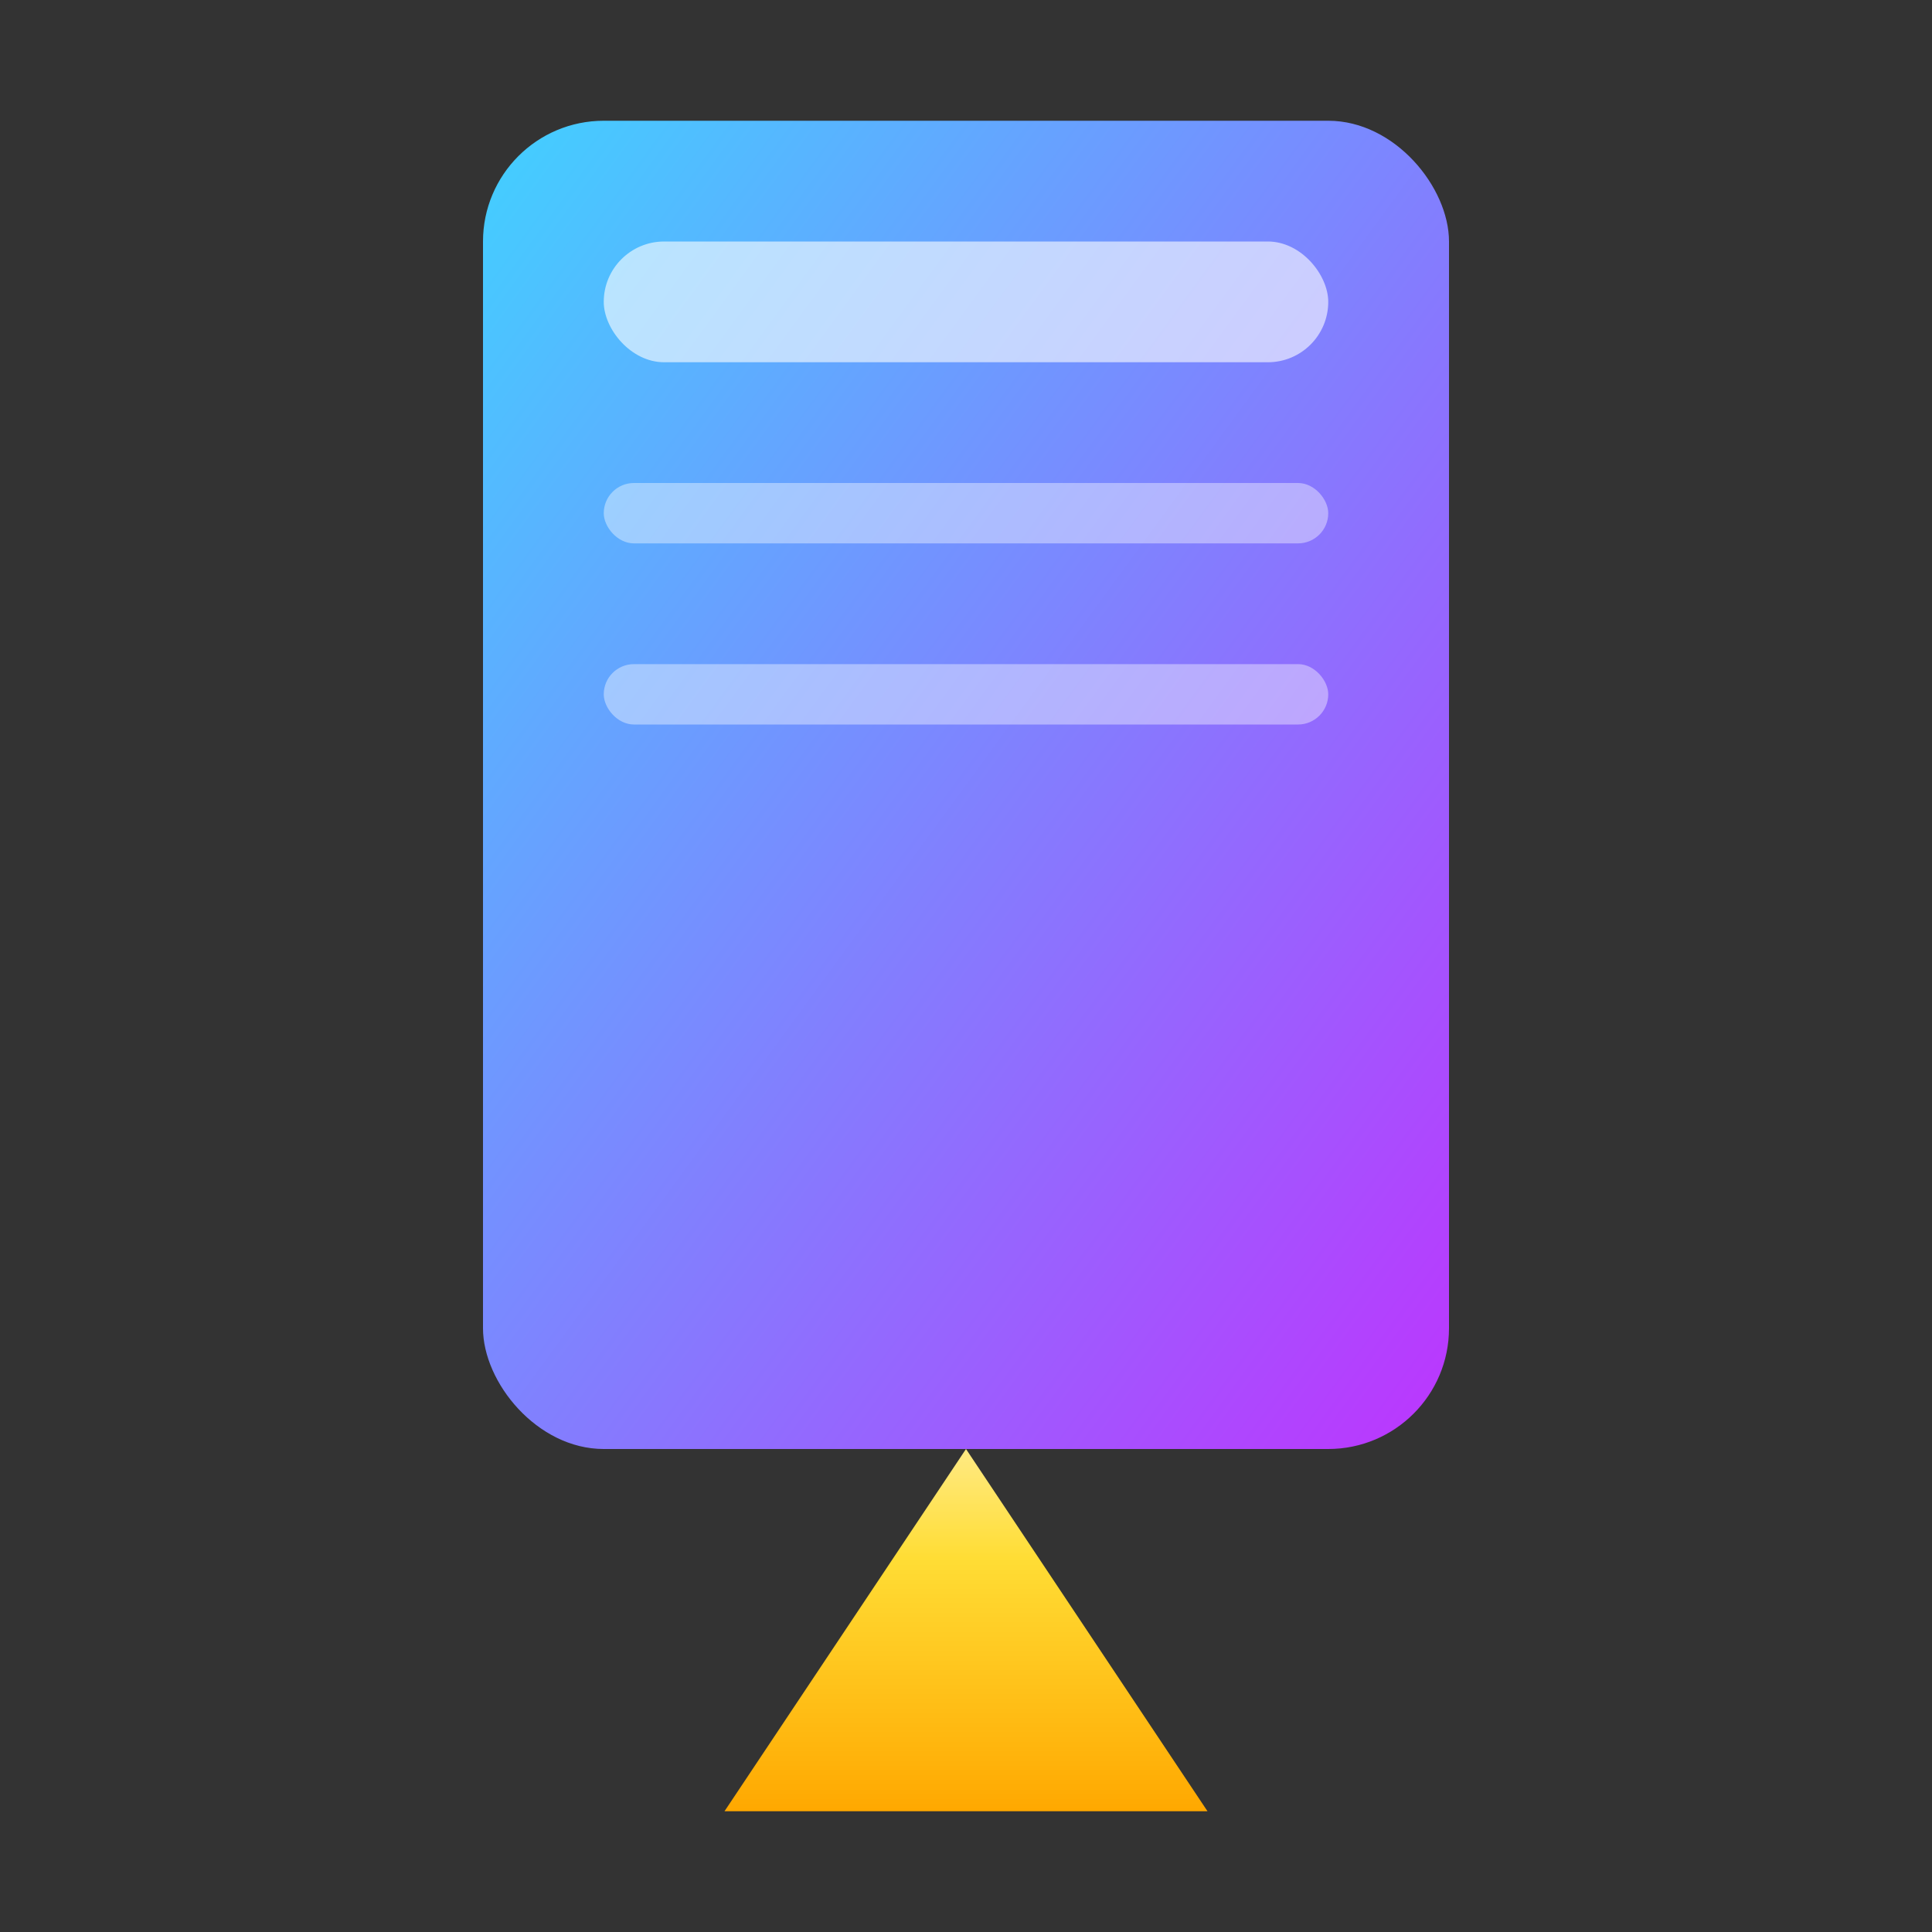
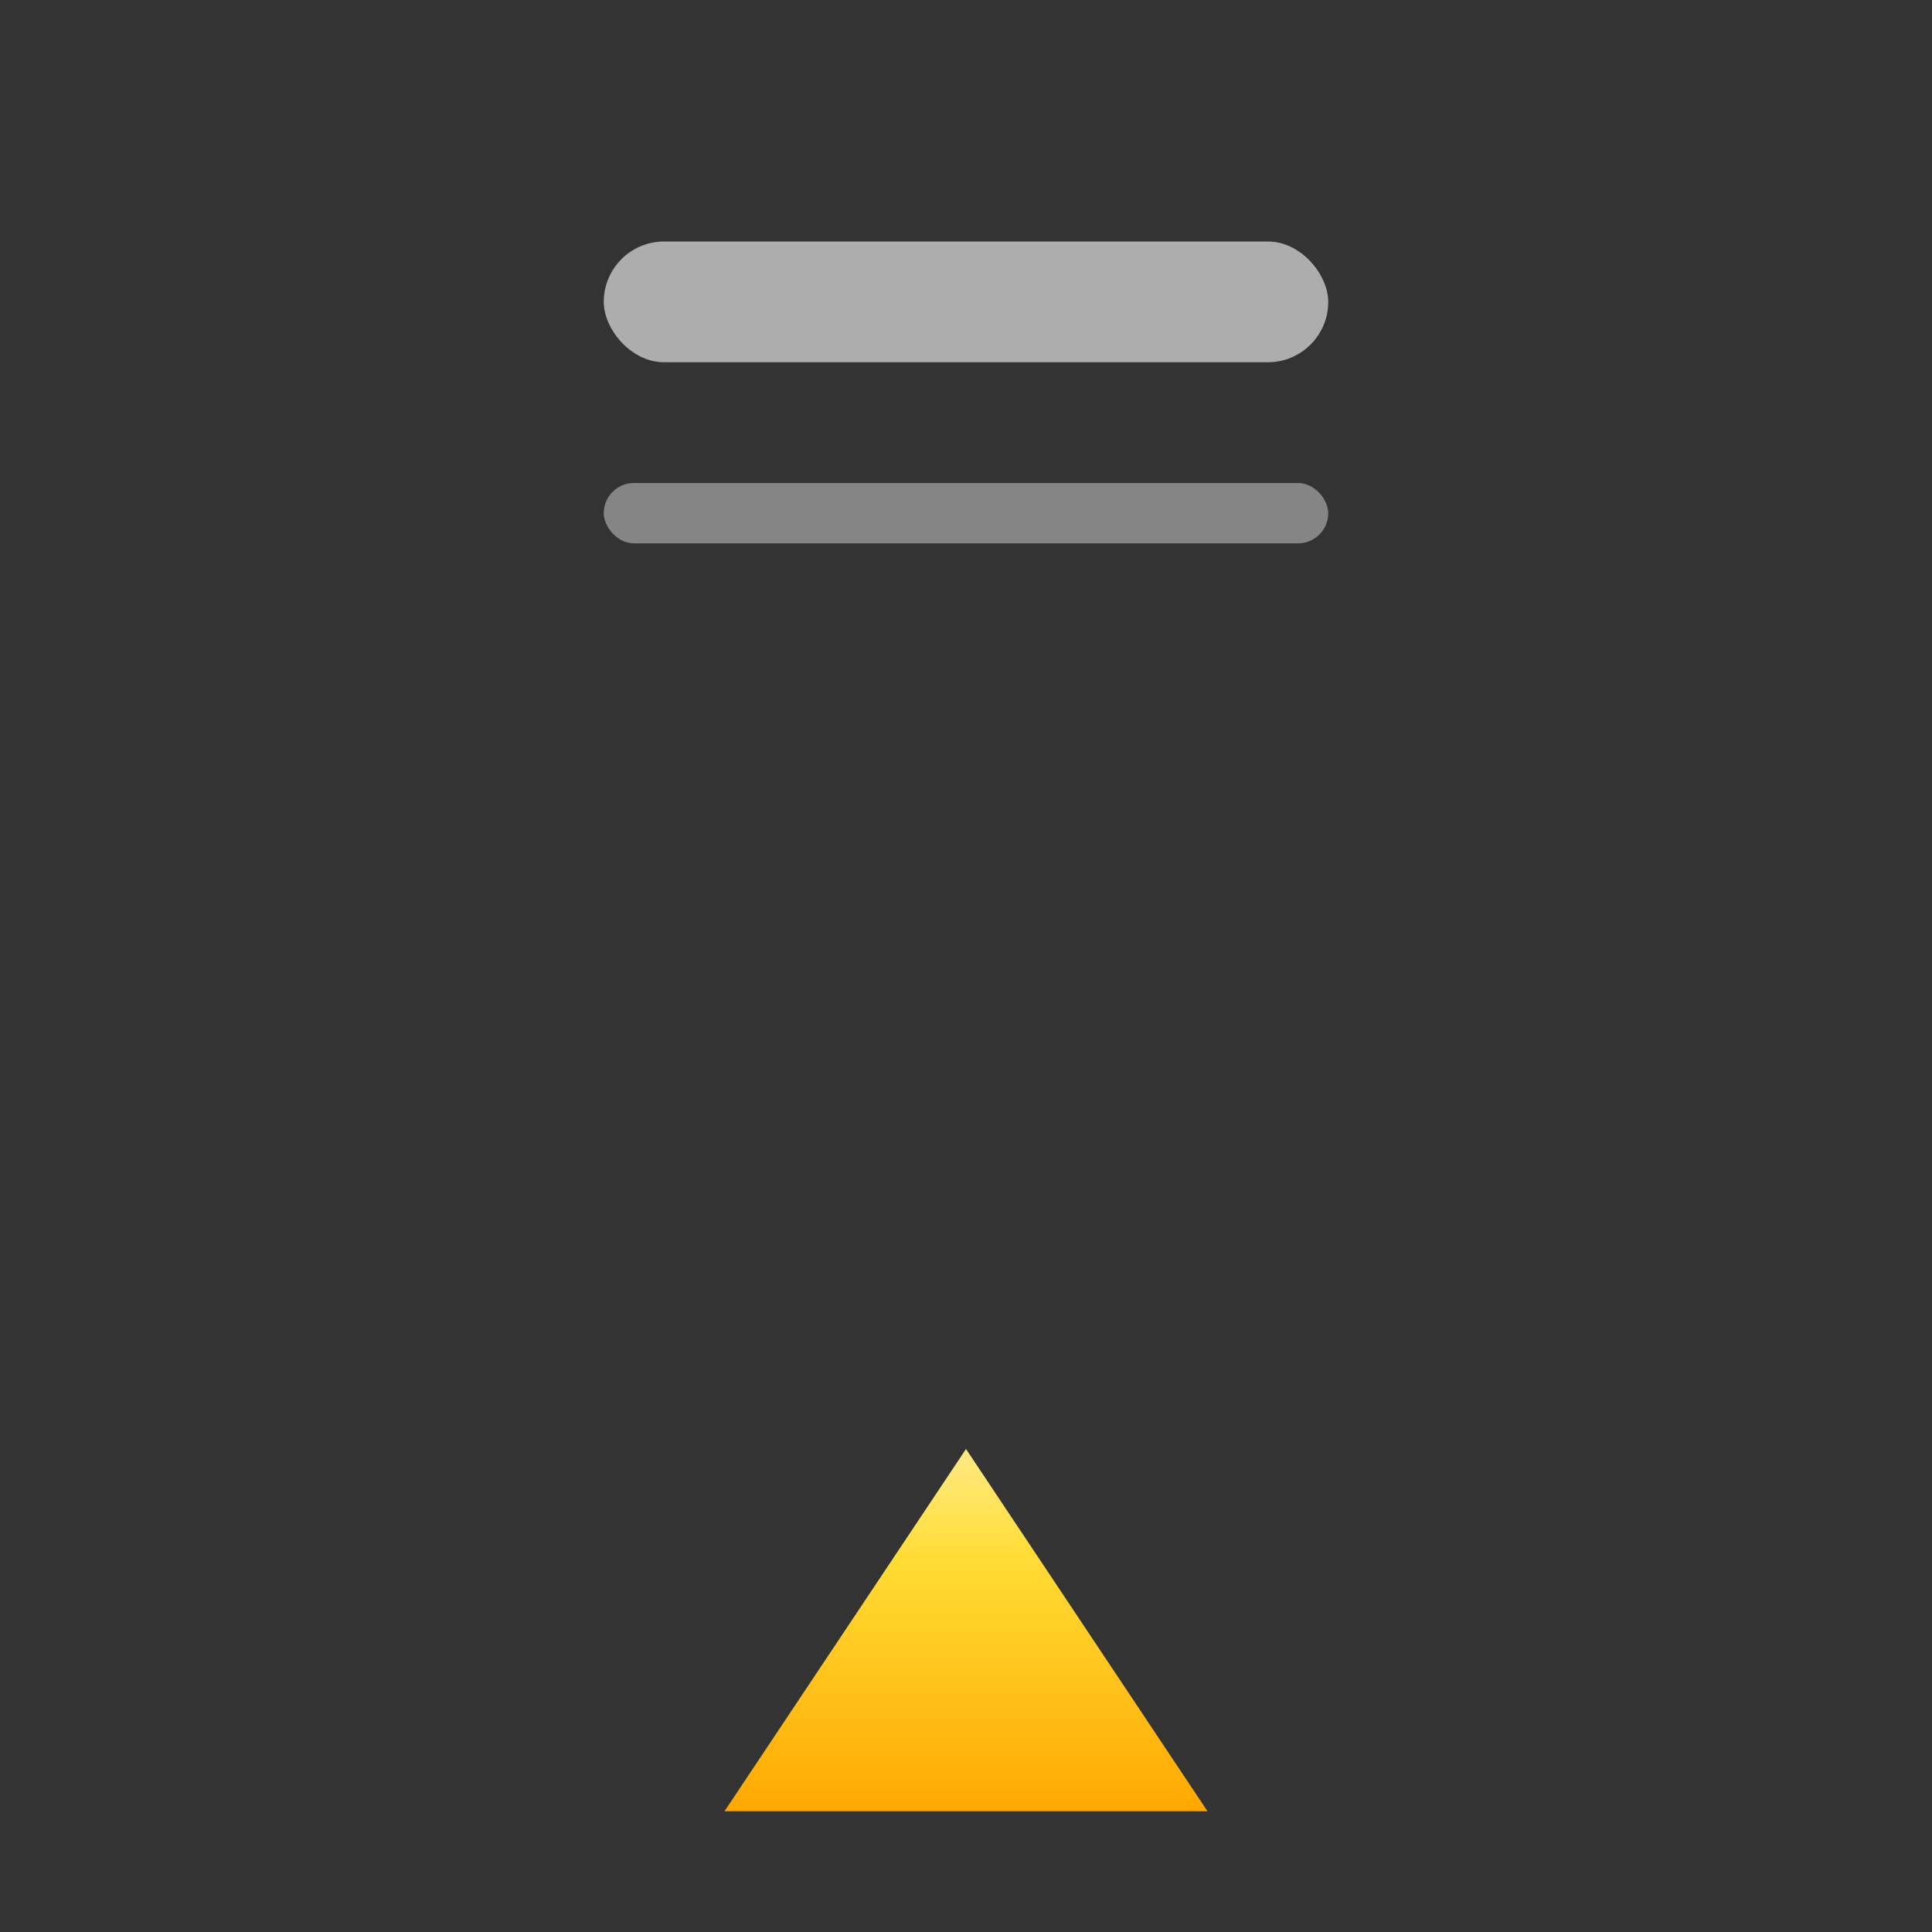
<svg xmlns="http://www.w3.org/2000/svg" width="32" height="32" viewBox="0 0 32 32" fill="none">
  <rect x="0" y="0" width="32" height="32" fill="#333333" stroke="none" />
  <defs>
    <linearGradient id="penGradient1" x1="0%" y1="0%" x2="100%" y2="100%">
      <stop offset="0%" stop-color="#41D1FF" />
      <stop offset="100%" stop-color="#BD34FE" />
    </linearGradient>
    <linearGradient id="penGradient2" x1="50%" y1="0%" x2="50%" y2="100%">
      <stop offset="0%" stop-color="#FFEA83" />
      <stop offset="30%" stop-color="#FFDD35" />
      <stop offset="100%" stop-color="#FFA800" />
    </linearGradient>
  </defs>
-   <rect x="8" y="2" width="16" height="22" rx="2" fill="url(#penGradient1)" />
  <path d="M16 24L12 30H20L16 24Z" fill="url(#penGradient2)" />
  <rect x="10" y="4" width="12" height="2" rx="1" fill="#ffffff" opacity="0.6" />
  <rect x="10" y="8" width="12" height="1" rx="0.5" fill="#ffffff" opacity="0.4" />
-   <rect x="10" y="11" width="12" height="1" rx="0.5" fill="#ffffff" opacity="0.4" />
</svg>